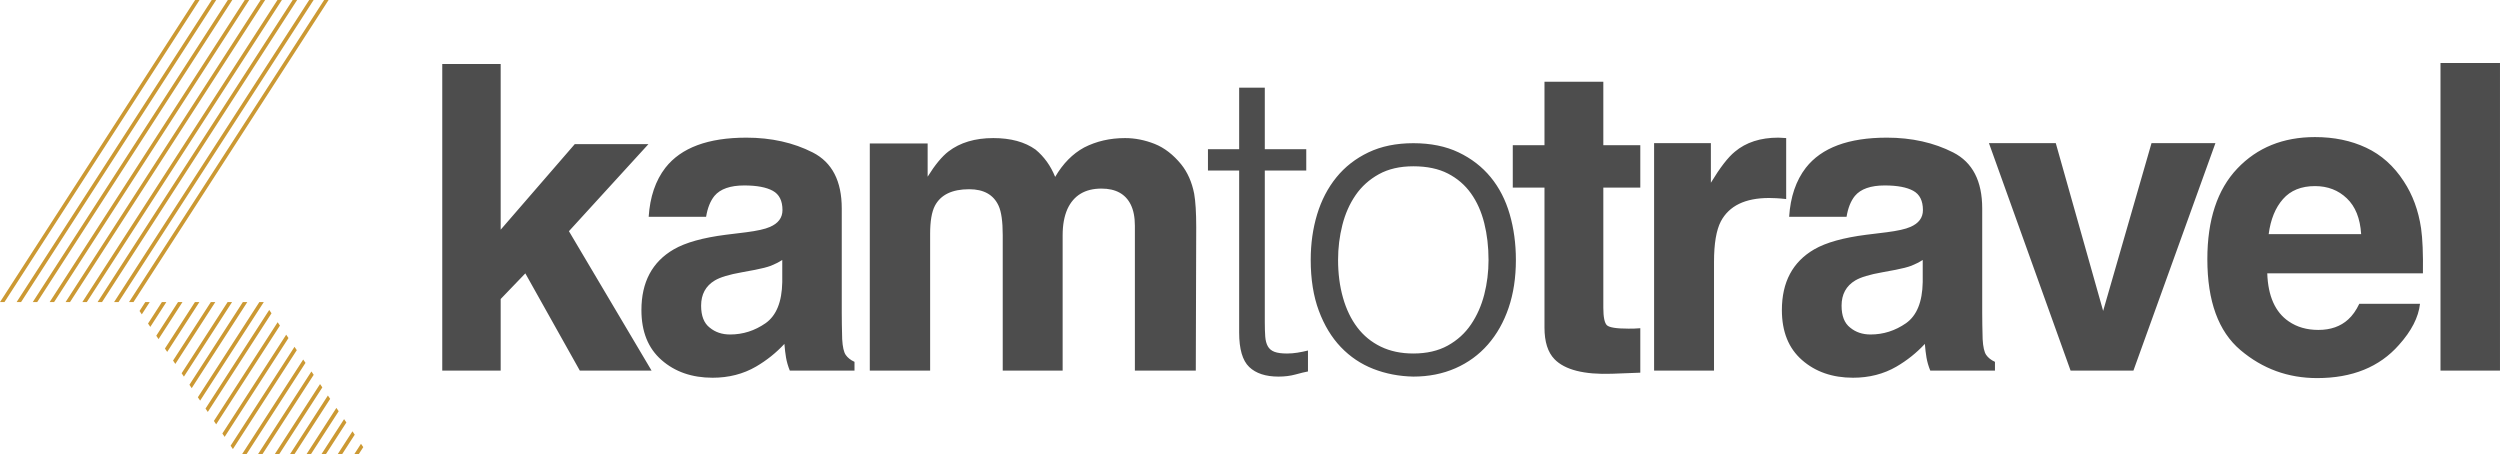
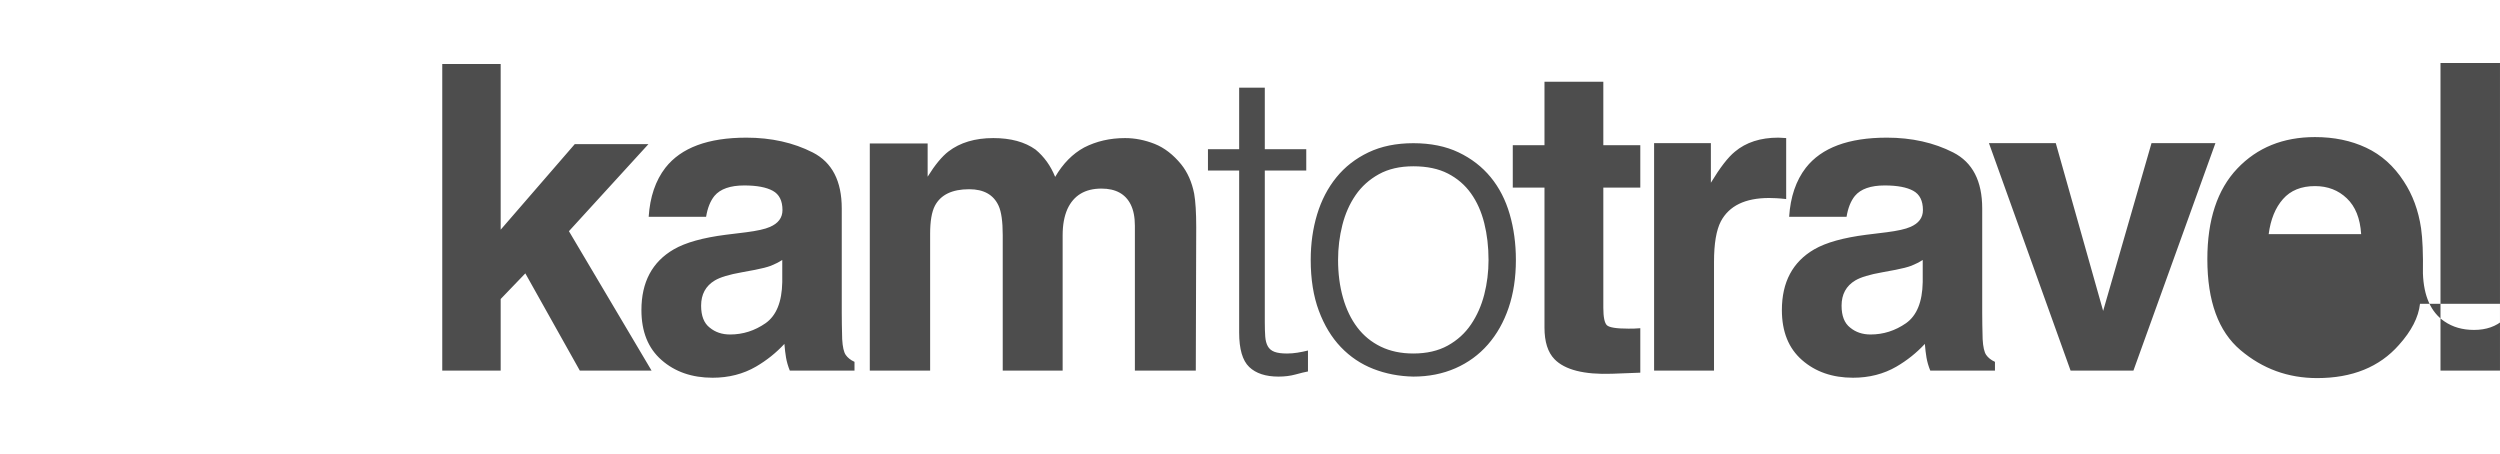
<svg xmlns="http://www.w3.org/2000/svg" xml:space="preserve" width="125.182mm" height="22.733mm" version="1.1" style="shape-rendering:geometricPrecision; text-rendering:geometricPrecision; image-rendering:optimizeQuality; fill-rule:evenodd; clip-rule:evenodd" viewBox="0 0 10259.15 1863.09">
  <defs>
    <style type="text/css"> .fil1 {fill:#CC9933} .fil0 {fill:#4D4D4D;fill-rule:nonzero} </style>
  </defs>
  <g id="Слой_x0020_1">
-     <path class="fil0" d="M2673.76 1520.89l-294.4 0 -223.66 -399.07 -101.16 105.25 0 293.82 -239.73 0 0 -1258.31 239.73 0 0 680.02 304.06 -351.12 302.29 0 -326.27 357.27 339.14 572.14zm56.89 -832.64c64.32,-82.15 175.12,-123.37 332.12,-123.37 102.33,0 193.25,20.46 272.48,60.81 79.52,40.64 118.99,117.23 118.99,229.8l0 428.01c0,29.82 0.58,65.78 1.75,108.17 1.75,31.87 6.72,53.51 14.62,64.91 7.89,11.4 19.87,21.05 35.95,28.36l0 35.96 -265.46 0c-7.61,-18.71 -12.57,-36.54 -15.5,-53.21 -2.93,-16.37 -4.97,-35.37 -6.72,-56.43 -33.92,36.55 -72.5,67.54 -116.65,93.26 -52.34,30.4 -111.97,45.61 -178.04,45.61 -84.49,0 -154.37,-24.27 -209.33,-72.5 -55.25,-48.24 -82.73,-116.64 -82.73,-205.24 0,-114.6 44.14,-197.63 132.72,-249.09 48.53,-28.06 119.87,-47.94 214.01,-59.93l83.32 -10.23c45.02,-5.85 77.18,-12.87 96.76,-21.64 34.8,-14.62 52.04,-38.01 52.04,-69.29 0,-38.3 -13.15,-64.61 -39.76,-79.22 -26.61,-14.62 -65.49,-21.93 -116.95,-21.93 -57.59,0 -98.52,14.33 -122.5,42.98 -16.96,21.05 -28.36,49.7 -34.21,85.67l-235.64 0c5.26,-81.57 28.07,-148.81 68.71,-201.44zm181.55 656.06c22.8,19.01 50.87,28.36 83.9,28.36 52.63,0 100.87,-15.49 145.3,-46.19 44.15,-30.99 67.24,-87.12 68.7,-168.69l0 -90.92c-15.2,9.65 -30.99,17.54 -46.48,23.68 -15.78,5.85 -37.42,11.41 -64.61,16.67l-54.96 10.23c-51.46,9.06 -88.3,20.18 -110.51,33.33 -37.72,22.51 -56.43,57.02 -56.43,103.79 0,41.52 11.69,71.63 35.08,89.76zm1185.69 -499.93c-20.76,-45.31 -60.82,-67.82 -120.75,-67.82 -69.87,0 -116.64,22.51 -140.62,67.82 -13.15,25.44 -19.59,63.74 -19.59,114.6l0 561.92 -247.62 0 0 -932.04 237.4 0 0 136.24c30.11,-48.53 58.76,-83.03 85.36,-103.49 47.66,-36.54 109.06,-54.97 184.19,-54.97 71.63,0 129.22,15.79 173.08,47.07 35.37,29.23 62.27,66.65 80.69,112.26 31.86,-54.67 71.63,-95.02 118.99,-120.74 50.29,-25.73 106.12,-38.59 167.81,-38.59 41.22,0 81.57,8.19 121.63,23.97 40.05,16.08 76.3,44.15 108.75,83.91 26.32,32.74 43.85,72.79 53.21,120.16 5.56,31.28 8.47,77.18 8.47,137.7l-1.75 588.52 -249.97 0 0 -594.37c0,-35.37 -5.84,-64.6 -17.24,-87.41 -21.64,-43.27 -61.69,-65.19 -119.87,-65.19 -67.53,0 -114.01,28.06 -139.75,83.9 -13.15,29.82 -19.59,65.49 -19.59,107.29l0 555.78 -245.87 0 0 -555.78c0,-55.55 -5.56,-95.89 -16.96,-120.74zm2633.39 502.56l0 182.44 -115.78 4.38c-115.19,4.09 -194.12,-16.08 -236.52,-59.93 -27.19,-28.07 -40.93,-71.05 -40.93,-129.52l0 -574.49 -130.1 0 0 -173.95 130.1 0 0 -260.5 241.48 0 0 260.5 151.74 0 0 173.95 -151.74 0 0 493.21c0,38.3 4.97,62.27 14.62,71.63 9.65,9.35 39.47,14.03 89.17,14.03 7.31,0 15.2,0 23.39,-0.29 8.19,-0.3 16.37,-0.88 24.56,-1.47zm528.46 -534.43c-98.23,0 -164.01,32.16 -197.93,95.89 -18.71,35.96 -28.07,91.51 -28.07,166.35l0 446.14 -245.87 0 0 -933.5 233.01 0 0 162.56c37.71,-62.28 70.46,-104.67 98.52,-127.47 45.61,-38.3 104.95,-57.6 178.04,-57.6 4.68,0 8.47,0.3 11.69,0.58 2.93,0.3 9.94,0.59 20.76,1.17l0 250.26c-15.2,-1.75 -28.95,-2.93 -40.94,-3.51 -11.98,-0.59 -21.64,-0.88 -29.23,-0.88zm151.03 -124.26c64.32,-82.15 175.12,-123.37 332.12,-123.37 102.33,0 193.25,20.46 272.48,60.81 79.52,40.64 118.99,117.23 118.99,229.8l0 428.01c0,29.82 0.58,65.78 1.75,108.17 1.75,31.87 6.72,53.51 14.62,64.91 7.89,11.4 19.87,21.05 35.95,28.36l0 35.96 -265.46 0c-7.61,-18.71 -12.57,-36.54 -15.5,-53.21 -2.93,-16.37 -4.97,-35.37 -6.72,-56.43 -33.92,36.55 -72.5,67.54 -116.65,93.26 -52.34,30.4 -111.97,45.61 -178.04,45.61 -84.49,0 -154.37,-24.27 -209.33,-72.5 -55.25,-48.24 -82.73,-116.64 -82.73,-205.24 0,-114.6 44.14,-197.63 132.72,-249.09 48.53,-28.06 119.87,-47.94 214.01,-59.93l83.32 -10.23c45.02,-5.85 77.18,-12.87 96.76,-21.64 34.8,-14.62 52.04,-38.01 52.04,-69.29 0,-38.3 -13.15,-64.61 -39.76,-79.22 -26.61,-14.62 -65.49,-21.93 -116.95,-21.93 -57.59,0 -98.52,14.33 -122.5,42.98 -16.96,21.05 -28.36,49.7 -34.21,85.67l-235.64 0c5.26,-81.57 28.07,-148.81 68.71,-201.44zm181.55 656.06c22.8,19.01 50.87,28.36 83.9,28.36 52.63,0 100.87,-15.49 145.3,-46.19 44.15,-30.99 67.24,-87.12 68.7,-168.69l0 -90.92c-15.2,9.65 -30.99,17.54 -46.48,23.68 -15.78,5.85 -37.42,11.41 -64.61,16.67l-54.96 10.23c-51.46,9.06 -88.3,20.18 -110.51,33.33 -37.72,22.51 -56.43,57.02 -56.43,103.79 0,41.52 11.69,71.63 35.08,89.76zm569.68 -756.92l274.23 0 194.42 688.5 198.52 -688.5 262.24 0 -336.51 933.5 -257.86 0 -335.04 -933.5zm1768.95 659.27c-6.14,55.55 -35.08,111.68 -86.54,168.98 -79.81,90.63 -191.78,135.95 -335.62,135.95 -118.99,0 -223.65,-38.01 -314.28,-114.6 -90.93,-76.6 -136.24,-201.15 -136.24,-373.35 0,-161.67 40.93,-285.63 122.79,-371.88 81.86,-86.24 188.28,-129.22 318.96,-129.22 77.77,0 147.64,14.33 209.92,43.56 62.27,29.23 113.73,75.14 154.36,137.99 36.54,55.25 60.23,119.58 71.05,192.66 6.14,42.68 8.77,104.38 7.6,185.06l-638.8 0c3.21,93.56 32.74,159.34 87.99,197.05 33.91,23.39 74.26,35.08 121.63,35.08 50.28,0 91.21,-14.33 122.5,-42.98 17.25,-15.49 32.45,-36.84 45.61,-64.32l249.09 0zm-241.49 -285.93c-4.09,-64.61 -23.68,-113.43 -58.76,-146.76 -35.08,-33.62 -78.64,-50.29 -130.68,-50.29 -56.43,0 -100.28,17.83 -131.27,53.21 -31.28,35.37 -50.87,83.32 -58.76,143.84l379.48 0zm325.57 -702.24l244.12 0 0 1262.41 -244.12 0 0 -1262.41zm-4647.54 1265.91c-12.87,2.34 -29.82,6.43 -50.88,12.28 -21.05,5.85 -44.44,8.78 -70.16,8.78 -52.62,0 -92.68,-13.16 -120.16,-39.47 -27.48,-26.32 -41.22,-73.38 -41.22,-141.21l0 -664.82 -128.05 0 0 -87.71 128.05 0 0 -252.6 105.24 0 0 252.6 170.15 0 0 87.71 -170.15 0 0 622.73c0,22.22 0.59,41.52 1.75,57.89 1.17,16.37 4.68,29.81 10.53,40.35 5.84,10.52 14.91,18.12 27.18,22.8 12.28,4.68 29.53,7.02 51.75,7.02 14.03,0 28.36,-1.16 42.98,-3.51 14.61,-2.34 28.94,-5.26 42.98,-8.77l0 85.95zm432.22 21.05c-58.47,-1.17 -113.15,-11.69 -164.01,-31.58 -50.87,-19.88 -95.31,-49.7 -133.31,-89.46 -38.01,-39.76 -68.12,-89.46 -90.35,-149.11 -22.22,-59.64 -33.32,-129.22 -33.32,-208.74 0,-66.65 8.77,-128.93 26.31,-186.81 17.55,-57.89 43.85,-108.47 78.94,-151.74 35.08,-43.27 78.94,-77.48 131.56,-102.61 52.63,-25.14 114.02,-37.72 184.19,-37.72 71.33,0 133.31,12.57 185.94,37.72 52.62,25.14 96.48,59.06 131.56,101.74 35.08,42.68 61.1,93.26 78.06,151.74 16.96,58.47 25.44,121.04 25.44,187.69 0,72.5 -9.94,137.99 -29.82,196.47 -19.88,58.47 -48.24,108.75 -85.08,150.85 -36.84,42.1 -81.27,74.55 -133.31,97.36 -52.04,22.8 -109.64,34.21 -172.78,34.21zm308.73 -478.89c0,-53.79 -5.84,-104.08 -17.54,-150.85 -11.69,-46.78 -29.82,-87.42 -54.38,-121.91 -24.55,-34.5 -56.13,-61.69 -94.72,-81.57 -38.59,-19.88 -85.95,-29.82 -142.08,-29.82 -54.97,0 -102.03,10.82 -141.21,32.45 -39.17,21.64 -71.04,50.29 -95.6,85.95 -24.56,35.67 -42.68,76.59 -54.38,122.79 -11.69,46.19 -17.55,93.85 -17.55,142.96 0,56.13 6.73,107.88 20.18,155.24 13.45,47.36 33.04,88 58.76,121.91 25.73,33.91 57.89,60.23 96.48,78.94 38.59,18.71 83.04,28.06 133.32,28.06 54.96,0 102.03,-10.82 141.21,-32.45 39.17,-21.64 71.05,-50.58 95.6,-86.84 24.56,-36.25 42.69,-77.18 54.38,-122.78 11.69,-45.62 17.54,-92.98 17.54,-142.09z" />
-     <path class="fil1" d="M818.86 0l-18.27 0 -800.59 1239.56 18.27 0 800.59 -1239.56zm-204.43 1239.56l-18.27 0 -23.68 36.66 9.34 13.82 32.6 -50.48zm866.87 581.61l-27.07 41.92 18.27 0 18.21 -28.2 -9.41 -13.72zm-35.06 -51.15l-60.1 93.07 18.27 0 51.25 -79.35 -9.41 -13.72zm-34.31 -50.03l-92.42 143.1 18.27 0 83.56 -129.38 -9.41 -13.72zm-31.59 -46.08l-122.18 189.18 18.27 0 113.33 -175.46 -9.41 -13.72zm-34.87 -50.85l-155.02 240.03 18.27 0 146.16 -226.32 -9.41 -13.72zm-32.2 -46.96l-185.35 286.99 18.27 0 176.5 -273.27 -9.41 -13.72zm-35.44 -51.69l-218.74 338.68 18.27 0 209.88 -324.96 -9.41 -13.72zm-33.64 -49.07l-250.43 387.75 18.27 0 241.57 -374.03 -9.4 -13.72zm-35.72 -52.11l-262.15 405.88 9.34 13.82 262.2 -405.97 -9.4 -13.72zm-34.1 -49.72l-261.91 405.52 9.34 13.82 261.97 -405.61 -9.41 -13.72zm-35.06 -51.14l-261.67 405.15 9.34 13.82 261.73 -405.24 -9.4 -13.72zm-34.59 -50.45l-261.44 404.78 9.34 13.82 261.5 -404.88 -9.4 -13.72zm-22.19 -32.36l-18.27 0 -252.36 390.73 9.34 13.82 261.28 -404.55zm-67.71 0l-18.27 0 -219.28 339.51 9.34 13.82 228.2 -353.33zm-62.53 0l-18.27 0 -188.73 292.21 9.34 13.82 197.66 -306.03zm-68.82 0l-18.27 0 -155.11 240.15 9.34 13.82 164.03 -253.97zm-65.33 0l-18.27 0 -123.18 190.73 9.34 13.82 132.11 -204.55zm-69.37 0l-18.27 0 -89.29 138.25 9.34 13.82 98.21 -152.07zm-66.21 0l-18.27 0 -56.94 88.17 9.34 13.82 65.87 -101.98zm665.77 -1239.56l-18.27 0 -800.59 1239.56 18.27 0 800.59 -1239.56zm-61.36 0l-18.27 0 -800.59 1239.56 18.27 0 800.59 -1239.56zm-67.71 0l-18.27 0 -800.59 1239.56 18.27 0 800.59 -1239.56zm-62.53 0l-18.27 0 -800.59 1239.56 18.27 0 800.59 -1239.56zm-68.82 0l-18.27 0 -800.59 1239.56 18.27 0 800.59 -1239.56zm-65.33 0l-18.27 0 -800.59 1239.56 18.27 0 800.59 -1239.56zm-69.37 0l-18.27 0 -800.59 1239.56 18.27 0 800.59 -1239.56zm-66.21 0l-18.27 0 -800.59 1239.56 18.27 0 800.59 -1239.56z" />
+     <path class="fil0" d="M2673.76 1520.89l-294.4 0 -223.66 -399.07 -101.16 105.25 0 293.82 -239.73 0 0 -1258.31 239.73 0 0 680.02 304.06 -351.12 302.29 0 -326.27 357.27 339.14 572.14zm56.89 -832.64c64.32,-82.15 175.12,-123.37 332.12,-123.37 102.33,0 193.25,20.46 272.48,60.81 79.52,40.64 118.99,117.23 118.99,229.8l0 428.01c0,29.82 0.58,65.78 1.75,108.17 1.75,31.87 6.72,53.51 14.62,64.91 7.89,11.4 19.87,21.05 35.95,28.36l0 35.96 -265.46 0c-7.61,-18.71 -12.57,-36.54 -15.5,-53.21 -2.93,-16.37 -4.97,-35.37 -6.72,-56.43 -33.92,36.55 -72.5,67.54 -116.65,93.26 -52.34,30.4 -111.97,45.61 -178.04,45.61 -84.49,0 -154.37,-24.27 -209.33,-72.5 -55.25,-48.24 -82.73,-116.64 -82.73,-205.24 0,-114.6 44.14,-197.63 132.72,-249.09 48.53,-28.06 119.87,-47.94 214.01,-59.93l83.32 -10.23c45.02,-5.85 77.18,-12.87 96.76,-21.64 34.8,-14.62 52.04,-38.01 52.04,-69.29 0,-38.3 -13.15,-64.61 -39.76,-79.22 -26.61,-14.62 -65.49,-21.93 -116.95,-21.93 -57.59,0 -98.52,14.33 -122.5,42.98 -16.96,21.05 -28.36,49.7 -34.21,85.67l-235.64 0c5.26,-81.57 28.07,-148.81 68.71,-201.44zm181.55 656.06c22.8,19.01 50.87,28.36 83.9,28.36 52.63,0 100.87,-15.49 145.3,-46.19 44.15,-30.99 67.24,-87.12 68.7,-168.69l0 -90.92c-15.2,9.65 -30.99,17.54 -46.48,23.68 -15.78,5.85 -37.42,11.41 -64.61,16.67l-54.96 10.23c-51.46,9.06 -88.3,20.18 -110.51,33.33 -37.72,22.51 -56.43,57.02 -56.43,103.79 0,41.52 11.69,71.63 35.08,89.76zm1185.69 -499.93c-20.76,-45.31 -60.82,-67.82 -120.75,-67.82 -69.87,0 -116.64,22.51 -140.62,67.82 -13.15,25.44 -19.59,63.74 -19.59,114.6l0 561.92 -247.62 0 0 -932.04 237.4 0 0 136.24c30.11,-48.53 58.76,-83.03 85.36,-103.49 47.66,-36.54 109.06,-54.97 184.19,-54.97 71.63,0 129.22,15.79 173.08,47.07 35.37,29.23 62.27,66.65 80.69,112.26 31.86,-54.67 71.63,-95.02 118.99,-120.74 50.29,-25.73 106.12,-38.59 167.81,-38.59 41.22,0 81.57,8.19 121.63,23.97 40.05,16.08 76.3,44.15 108.75,83.91 26.32,32.74 43.85,72.79 53.21,120.16 5.56,31.28 8.47,77.18 8.47,137.7l-1.75 588.52 -249.97 0 0 -594.37c0,-35.37 -5.84,-64.6 -17.24,-87.41 -21.64,-43.27 -61.69,-65.19 -119.87,-65.19 -67.53,0 -114.01,28.06 -139.75,83.9 -13.15,29.82 -19.59,65.49 -19.59,107.29l0 555.78 -245.87 0 0 -555.78c0,-55.55 -5.56,-95.89 -16.96,-120.74zm2633.39 502.56l0 182.44 -115.78 4.38c-115.19,4.09 -194.12,-16.08 -236.52,-59.93 -27.19,-28.07 -40.93,-71.05 -40.93,-129.52l0 -574.49 -130.1 0 0 -173.95 130.1 0 0 -260.5 241.48 0 0 260.5 151.74 0 0 173.95 -151.74 0 0 493.21c0,38.3 4.97,62.27 14.62,71.63 9.65,9.35 39.47,14.03 89.17,14.03 7.31,0 15.2,0 23.39,-0.29 8.19,-0.3 16.37,-0.88 24.56,-1.47zm528.46 -534.43c-98.23,0 -164.01,32.16 -197.93,95.89 -18.71,35.96 -28.07,91.51 -28.07,166.35l0 446.14 -245.87 0 0 -933.5 233.01 0 0 162.56c37.71,-62.28 70.46,-104.67 98.52,-127.47 45.61,-38.3 104.95,-57.6 178.04,-57.6 4.68,0 8.47,0.3 11.69,0.58 2.93,0.3 9.94,0.59 20.76,1.17l0 250.26c-15.2,-1.75 -28.95,-2.93 -40.94,-3.51 -11.98,-0.59 -21.64,-0.88 -29.23,-0.88zm151.03 -124.26c64.32,-82.15 175.12,-123.37 332.12,-123.37 102.33,0 193.25,20.46 272.48,60.81 79.52,40.64 118.99,117.23 118.99,229.8l0 428.01c0,29.82 0.58,65.78 1.75,108.17 1.75,31.87 6.72,53.51 14.62,64.91 7.89,11.4 19.87,21.05 35.95,28.36l0 35.96 -265.46 0c-7.61,-18.71 -12.57,-36.54 -15.5,-53.21 -2.93,-16.37 -4.97,-35.37 -6.72,-56.43 -33.92,36.55 -72.5,67.54 -116.65,93.26 -52.34,30.4 -111.97,45.61 -178.04,45.61 -84.49,0 -154.37,-24.27 -209.33,-72.5 -55.25,-48.24 -82.73,-116.64 -82.73,-205.24 0,-114.6 44.14,-197.63 132.72,-249.09 48.53,-28.06 119.87,-47.94 214.01,-59.93l83.32 -10.23c45.02,-5.85 77.18,-12.87 96.76,-21.64 34.8,-14.62 52.04,-38.01 52.04,-69.29 0,-38.3 -13.15,-64.61 -39.76,-79.22 -26.61,-14.62 -65.49,-21.93 -116.95,-21.93 -57.59,0 -98.52,14.33 -122.5,42.98 -16.96,21.05 -28.36,49.7 -34.21,85.67l-235.64 0c5.26,-81.57 28.07,-148.81 68.71,-201.44zm181.55 656.06c22.8,19.01 50.87,28.36 83.9,28.36 52.63,0 100.87,-15.49 145.3,-46.19 44.15,-30.99 67.24,-87.12 68.7,-168.69l0 -90.92c-15.2,9.65 -30.99,17.54 -46.48,23.68 -15.78,5.85 -37.42,11.41 -64.61,16.67l-54.96 10.23c-51.46,9.06 -88.3,20.18 -110.51,33.33 -37.72,22.51 -56.43,57.02 -56.43,103.79 0,41.52 11.69,71.63 35.08,89.76zm569.68 -756.92l274.23 0 194.42 688.5 198.52 -688.5 262.24 0 -336.51 933.5 -257.86 0 -335.04 -933.5zm1768.95 659.27c-6.14,55.55 -35.08,111.68 -86.54,168.98 -79.81,90.63 -191.78,135.95 -335.62,135.95 -118.99,0 -223.65,-38.01 -314.28,-114.6 -90.93,-76.6 -136.24,-201.15 -136.24,-373.35 0,-161.67 40.93,-285.63 122.79,-371.88 81.86,-86.24 188.28,-129.22 318.96,-129.22 77.77,0 147.64,14.33 209.92,43.56 62.27,29.23 113.73,75.14 154.36,137.99 36.54,55.25 60.23,119.58 71.05,192.66 6.14,42.68 8.77,104.38 7.6,185.06c3.21,93.56 32.74,159.34 87.99,197.05 33.91,23.39 74.26,35.08 121.63,35.08 50.28,0 91.21,-14.33 122.5,-42.98 17.25,-15.49 32.45,-36.84 45.61,-64.32l249.09 0zm-241.49 -285.93c-4.09,-64.61 -23.68,-113.43 -58.76,-146.76 -35.08,-33.62 -78.64,-50.29 -130.68,-50.29 -56.43,0 -100.28,17.83 -131.27,53.21 -31.28,35.37 -50.87,83.32 -58.76,143.84l379.48 0zm325.57 -702.24l244.12 0 0 1262.41 -244.12 0 0 -1262.41zm-4647.54 1265.91c-12.87,2.34 -29.82,6.43 -50.88,12.28 -21.05,5.85 -44.44,8.78 -70.16,8.78 -52.62,0 -92.68,-13.16 -120.16,-39.47 -27.48,-26.32 -41.22,-73.38 -41.22,-141.21l0 -664.82 -128.05 0 0 -87.71 128.05 0 0 -252.6 105.24 0 0 252.6 170.15 0 0 87.71 -170.15 0 0 622.73c0,22.22 0.59,41.52 1.75,57.89 1.17,16.37 4.68,29.81 10.53,40.35 5.84,10.52 14.91,18.12 27.18,22.8 12.28,4.68 29.53,7.02 51.75,7.02 14.03,0 28.36,-1.16 42.98,-3.51 14.61,-2.34 28.94,-5.26 42.98,-8.77l0 85.95zm432.22 21.05c-58.47,-1.17 -113.15,-11.69 -164.01,-31.58 -50.87,-19.88 -95.31,-49.7 -133.31,-89.46 -38.01,-39.76 -68.12,-89.46 -90.35,-149.11 -22.22,-59.64 -33.32,-129.22 -33.32,-208.74 0,-66.65 8.77,-128.93 26.31,-186.81 17.55,-57.89 43.85,-108.47 78.94,-151.74 35.08,-43.27 78.94,-77.48 131.56,-102.61 52.63,-25.14 114.02,-37.72 184.19,-37.72 71.33,0 133.31,12.57 185.94,37.72 52.62,25.14 96.48,59.06 131.56,101.74 35.08,42.68 61.1,93.26 78.06,151.74 16.96,58.47 25.44,121.04 25.44,187.69 0,72.5 -9.94,137.99 -29.82,196.47 -19.88,58.47 -48.24,108.75 -85.08,150.85 -36.84,42.1 -81.27,74.55 -133.31,97.36 -52.04,22.8 -109.64,34.21 -172.78,34.21zm308.73 -478.89c0,-53.79 -5.84,-104.08 -17.54,-150.85 -11.69,-46.78 -29.82,-87.42 -54.38,-121.91 -24.55,-34.5 -56.13,-61.69 -94.72,-81.57 -38.59,-19.88 -85.95,-29.82 -142.08,-29.82 -54.97,0 -102.03,10.82 -141.21,32.45 -39.17,21.64 -71.04,50.29 -95.6,85.95 -24.56,35.67 -42.68,76.59 -54.38,122.79 -11.69,46.19 -17.55,93.85 -17.55,142.96 0,56.13 6.73,107.88 20.18,155.24 13.45,47.36 33.04,88 58.76,121.91 25.73,33.91 57.89,60.23 96.48,78.94 38.59,18.71 83.04,28.06 133.32,28.06 54.96,0 102.03,-10.82 141.21,-32.45 39.17,-21.64 71.05,-50.58 95.6,-86.84 24.56,-36.25 42.69,-77.18 54.38,-122.78 11.69,-45.62 17.54,-92.98 17.54,-142.09z" />
  </g>
</svg>